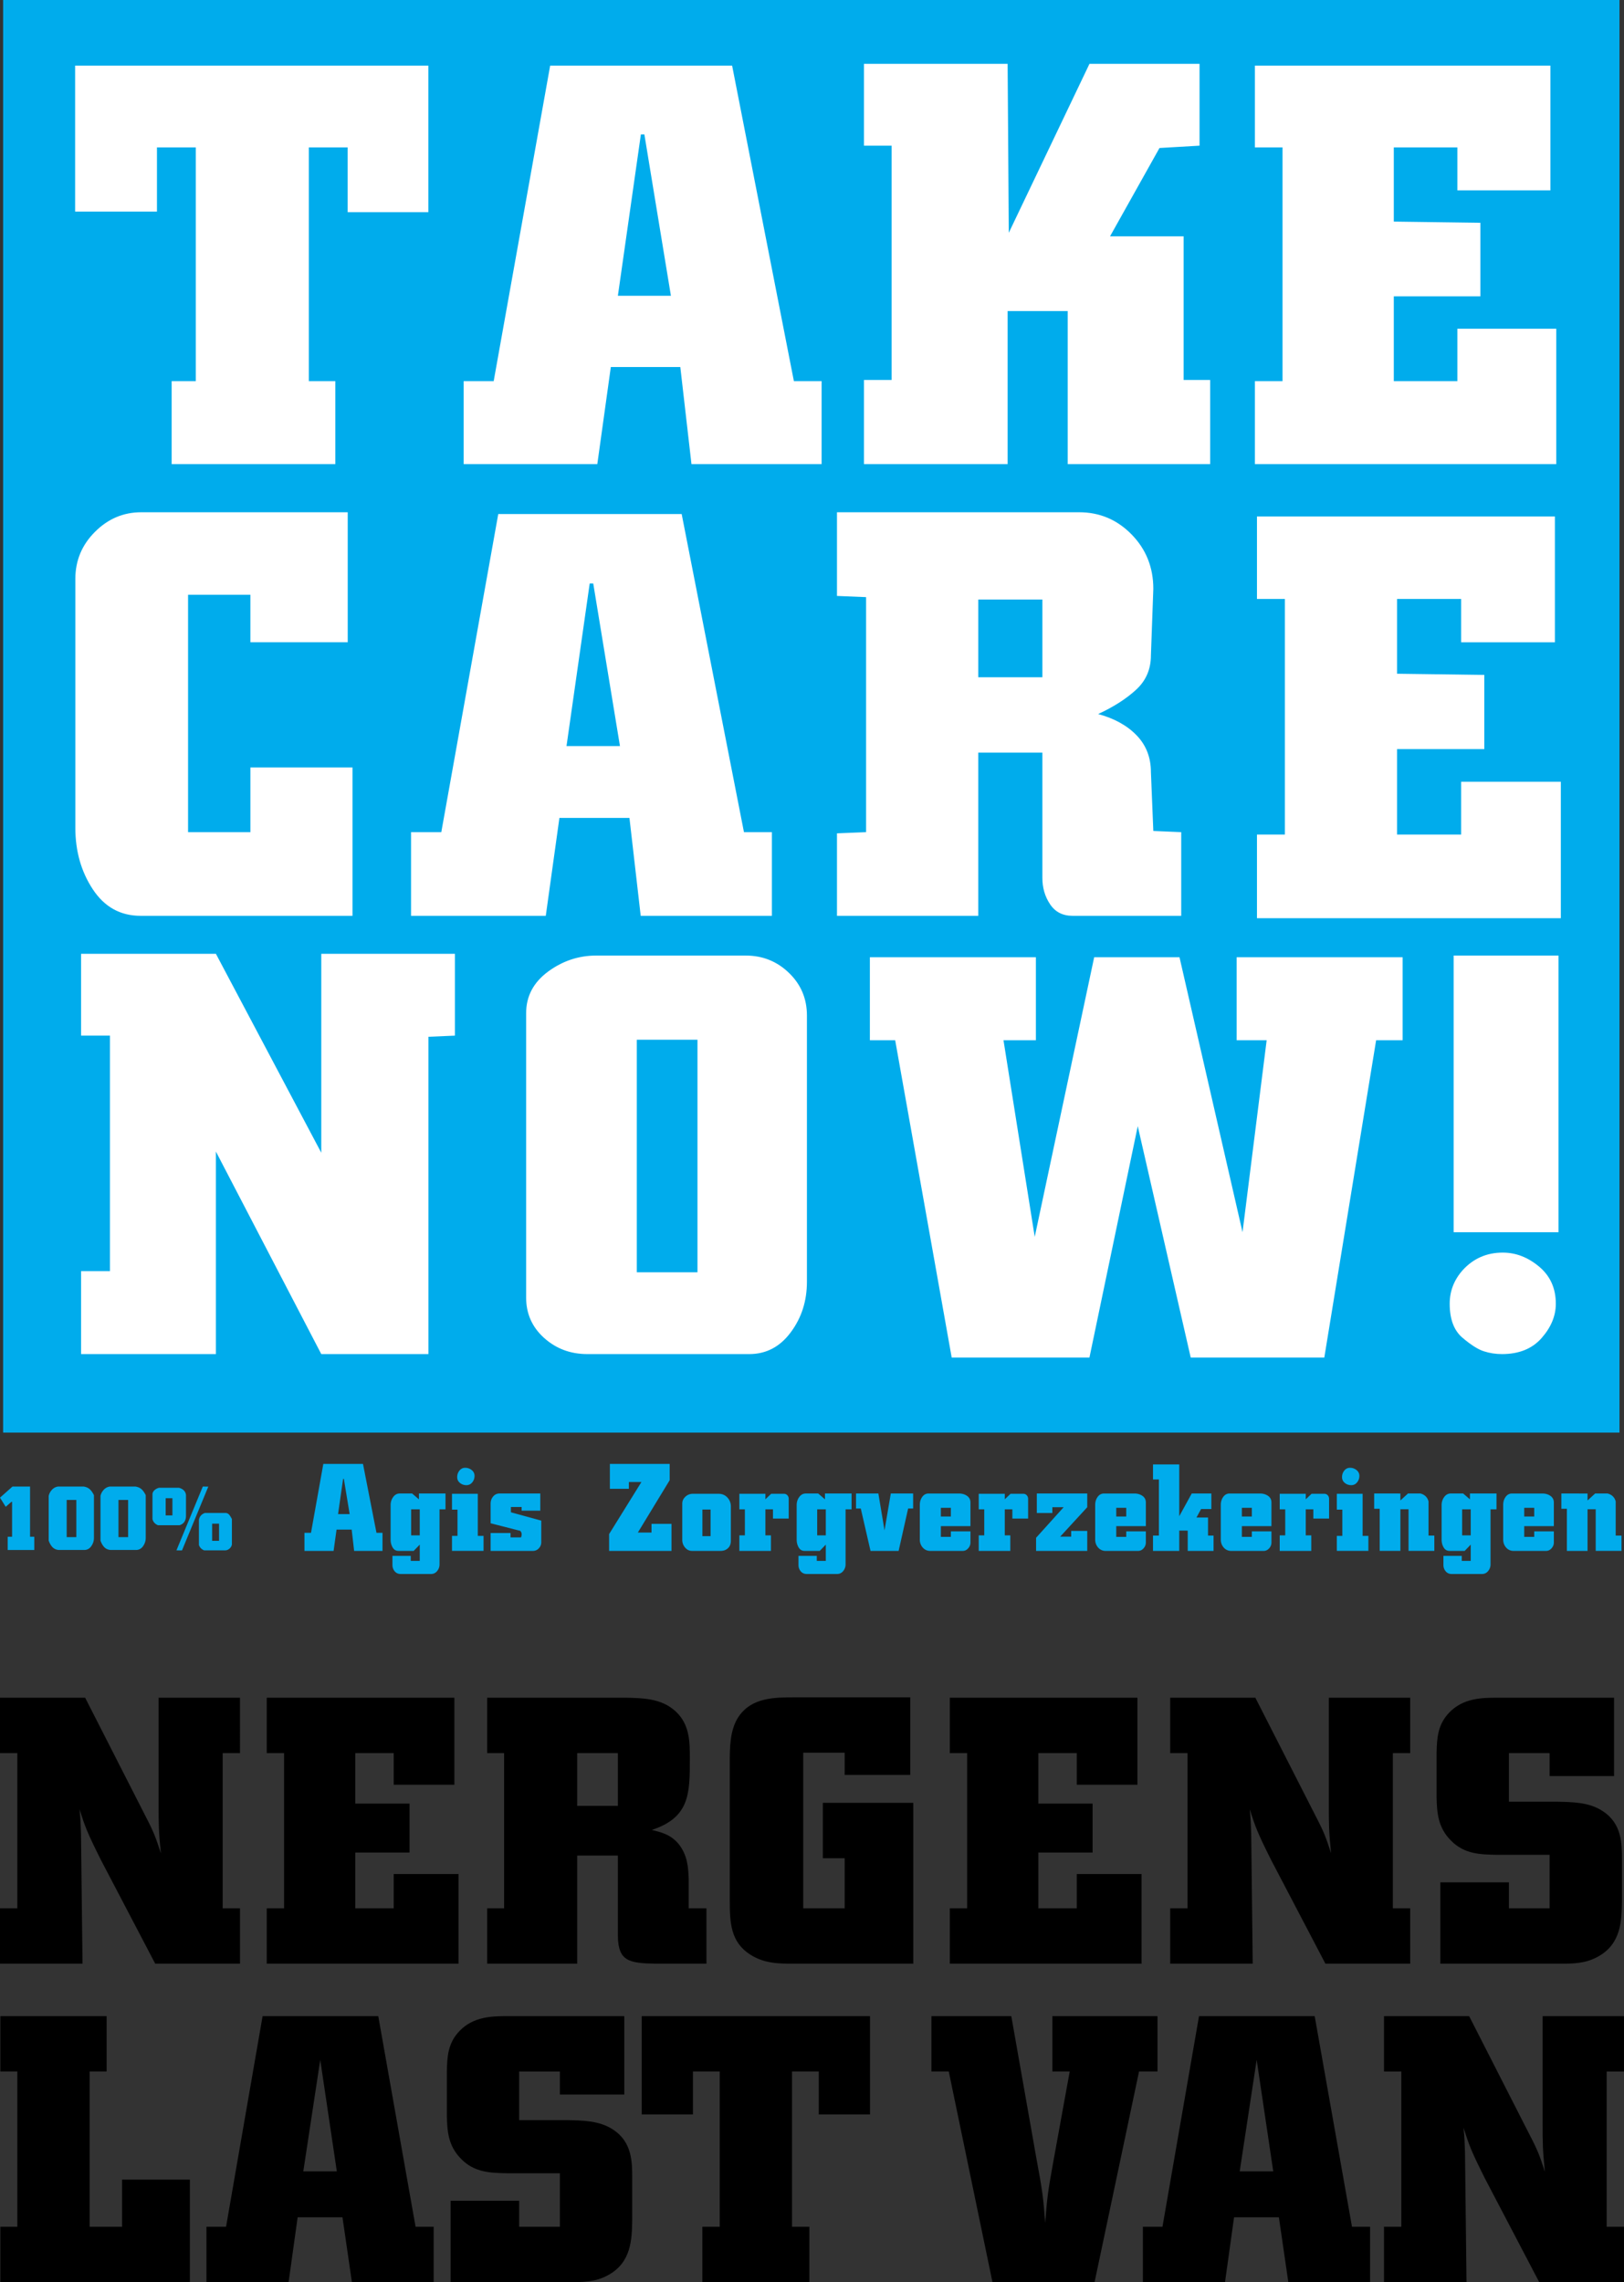
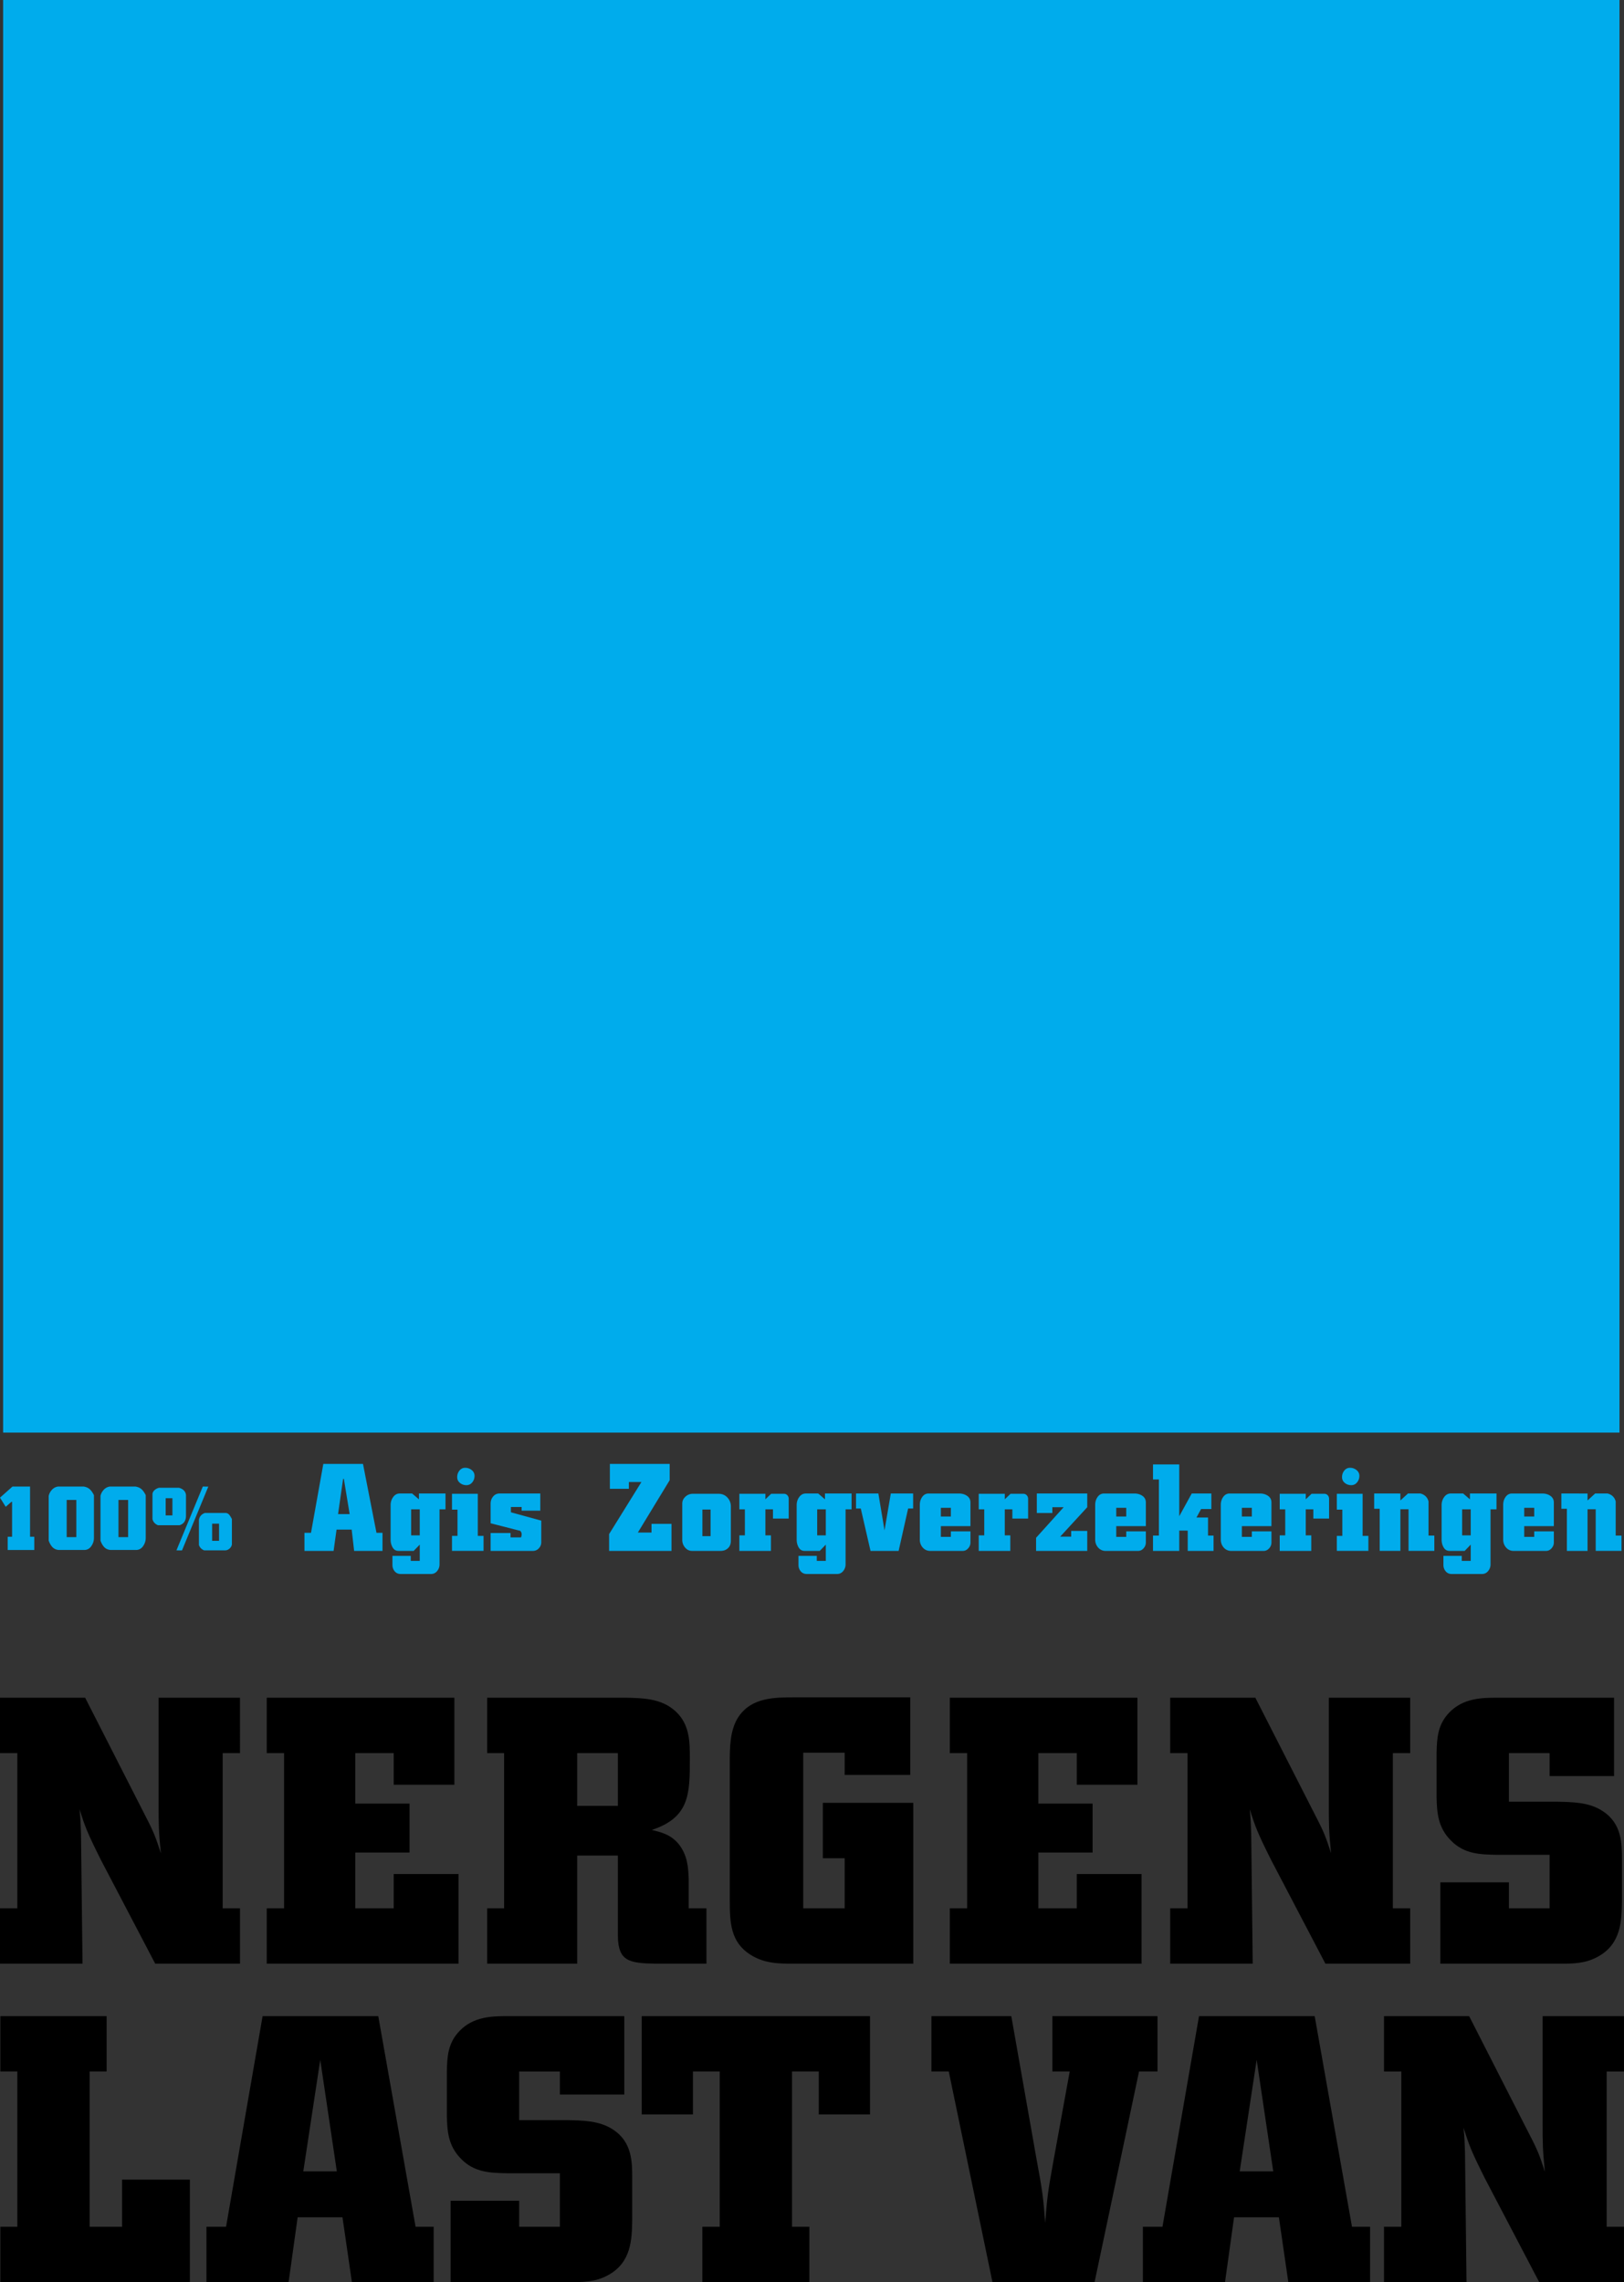
<svg xmlns="http://www.w3.org/2000/svg" width="1779" height="2500" viewBox="0 0 351.624 494.128">
  <rect x="0" y="0" width="351.624" height="494.128" fill="#333333" stroke="none" />
  <path d="M.081 448.525h3.671v33.608H.081v11.992h41.033v-22.189H26.43v10.197h-7.015v-33.608h3.671v-11.99H.081v11.99zm48.864 33.61h-4.242v11.992h17.783l1.958-14.031h9.708l2.039 14.031h17.702v-11.992h-3.916l-8.076-45.6H56.857l-7.912 45.6zm23.983-11.989h-7.26L69.339 446l3.589 24.146zm36.872-33.611c-3.264 0-7.261.082-10.279 3.182-2.611 2.691-2.692 5.709-2.774 8.81v9.545c.082 3.264.245 6.524 3.1 9.383 2.937 3.018 6.526 3.018 9.871 3.1h11.502v11.582h-8.81v-5.627H97.563v17.619h25.778c2.854 0 5.547 0 8.239-1.467 5.221-2.775 5.221-7.996 5.303-11.91v-9.221c0-3.344 0-7.748-4.161-10.439-2.936-1.959-6.607-1.959-9.789-2.041H112.41v-10.522h8.81v4.977h13.95v-16.967H109.8v-.004zm29.14 0v21.291h11.095v-9.301h5.792v33.608h-3.753v11.992h23.168v-11.992h-3.753v-33.608h5.792v9.301h11.095v-21.291H138.94zm62.732 11.99h3.753l9.462 45.602h22.107l9.627-45.602h3.996v-11.99h-22.761v11.99h3.754l-3.591 19.741c-1.143 6.281-1.305 7.668-1.713 13.054-.408-5.386-.571-6.854-1.958-14.275l-5.384-30.51H201.67v11.99h.002zm50.024 33.61h-4.242v11.992h17.784l1.957-14.031h9.707l2.04 14.031h17.702v-11.992h-3.916l-8.076-45.6h-25.044l-7.912 45.6zm23.984-11.989h-7.262L272.09 446l3.59 24.146zm58.324-33.611v23.086c0 4.485 0 5.711.49 10.604-1.143-3.508-1.47-4.485-3.509-8.399l-12.889-25.289h-18.437v11.99h3.752v33.608h-3.752v11.992h17.865l-.326-28.062c-.082-2.203-.082-3.101-.326-5.384 1.224 3.834 1.631 4.978 4.648 11.013l11.747 22.434h18.354v-11.992h-3.752v-33.608h3.752v-11.99h-17.619v-.003zM34.343 367.59v23.086c0 4.486 0 5.709.49 10.604-1.142-3.508-1.469-4.486-3.508-8.4l-12.889-25.29H0v11.992h3.752v33.606H0v11.992h17.865l-.326-28.061c-.082-2.203-.082-3.102-.327-5.385 1.224 3.834 1.632 4.977 4.65 11.012l11.747 22.434h18.355v-11.992h-3.753v-33.606h3.753V367.59H34.343zm23.411 11.992h3.753v33.606h-3.753v11.992h41.523v-19.414H85.246v7.422h-8.321v-12.071h11.747v-10.605H76.925v-10.93h8.321v6.852h13.133V367.59H57.754v11.992zm47.721 0h3.671v33.606h-3.671v11.992h19.497v-23.41h8.81v17.457c.082 5.385 2.366 5.872 8.321 5.954h10.85V413.19h-3.834v-6.199c-.082-2.609-.245-5.303-2.203-7.748-1.713-2.041-3.752-2.529-5.792-3.021 8.158-2.692 8.239-7.75 8.239-15.336 0-3.754 0-7.506-3.1-10.36-3.099-2.854-7.26-2.854-10.768-2.937h-30.02v11.993zm28.307 0v11.42h-8.81v-11.42h8.81zm38.503-12.074c-4.65 0-9.544 0-12.4 4.242-1.876 2.854-1.876 6.688-1.876 9.953v29.854c0 4.896.245 8.894 4.324 11.584 3.1 2.039 6.363 2.039 9.463 2.039h25.941v-34.83h-19.579v11.992h4.731v10.849h-8.973V379.5h8.973v4.812h14.193v-16.805l-24.797.001zm33.363 12.074h3.752v33.606h-3.752v11.992h41.522v-19.414h-14.03v7.422h-8.321v-12.071h11.747v-10.605h-11.747v-10.93h8.321v6.852h13.134V367.59h-40.625l-.001 11.992zm82.065-11.992v23.086c0 4.486 0 5.709.49 10.604-1.144-3.508-1.471-4.486-3.509-8.4l-12.89-25.289H253.37v11.992h3.752v33.607h-3.752v11.991h17.864l-.326-28.061c-.081-2.203-.081-3.103-.325-5.385 1.224 3.834 1.631 4.977 4.648 11.012l11.747 22.434h18.354V413.19h-3.752v-33.607h3.752V367.59h-17.619zm36.382 0c-3.263 0-7.261.082-10.278 3.181-2.609 2.692-2.691 5.711-2.773 8.812v9.543c.082 3.264.246 6.525 3.101 9.381 2.938 3.021 6.526 3.021 9.871 3.101h11.502v11.584h-8.81v-5.629h-14.849v17.62h25.778c2.855 0 5.547 0 8.238-1.467 5.222-2.774 5.222-7.996 5.304-11.912v-9.217c0-3.344 0-7.75-4.161-10.44-2.938-1.959-6.605-1.959-9.789-2.041h-10.521v-10.521h8.81v4.975h13.95v-16.97h-25.373z" />
  <path fill="#00acec" d="M350.646 310.184H.675V0h349.971zM73.196 327.834h2.509l-1.253-7.621h-.167l-1.089 7.621zm5.398-10.867l2.919 14.916h1.305v3.918h-6.143l-.529-4.606h-3.278l-.64 4.606H65.92v-3.918h1.417l2.667-14.916h8.59zM89.018 332.438h1.868V326.8h-1.868v5.638zm7.441-5.637h-1.295v11.922c0 .537-.17 1.019-.513 1.441-.342.42-.784.635-1.321.635h-6.583c-.537 0-.968-.194-1.292-.584-.324-.387-.485-.852-.485-1.387v-1.943h3.965v1.078h1.95v-3.521l-1.317 1.358h-3.282c-.561 0-.986-.25-1.275-.75-.291-.498-.435-1.065-.435-1.698v-7.476c0-.647.184-1.227.554-1.736.37-.508.842-.766 1.413-.766h2.692l1.471 1.264v-1.264h5.752l.001 3.427zM102.134 318.301a2.187 2.187 0 0 0-1.418-.494c-.502 0-.914.201-1.237.605a2.19 2.19 0 0 0-.487 1.414c0 .518.198.938.598 1.26a2.15 2.15 0 0 0 1.404.484c.501 0 .918-.199 1.252-.605.332-.408.499-.879.499-1.418 0-.498-.204-.912-.611-1.246zm1.316 5.137v9.115h1.246v3.246h-6.834v-3.246h1.196v-5.688h-1.196v-3.428h5.588v.001zM112.946 327.094v-.801h-2.328v1.148l6.574 1.803v4.666c0 .52-.178.965-.528 1.336a1.693 1.693 0 0 1-1.276.555h-9.161v-3.869h4.311v.951h2.271a1.84 1.84 0 0 0 .139-.641 1.07 1.07 0 0 0-.305-.781l-6.413-1.641-.002-4.224c0-.612.18-1.137.542-1.569.362-.435.819-.652 1.375-.652h8.836v3.719h-4.035zM144.996 316.967v3.529l-6.892 11.336h2.957v-1.887h4.328v5.856h-13.507v-3.639l7.002-11.281h-2.723v1.478h-4.114v-5.392zM152.082 332.604h1.771v-5.75h-1.771v5.75zm3.526-9.166c.757 0 1.386.273 1.886.808.5.537.75 1.188.75 1.945v7.413c0 .685-.208 1.226-.624 1.611-.417.387-.948.584-1.597.584h-6.191c-.593 0-1.093-.244-1.5-.723a2.49 2.49 0 0 1-.609-1.668v-7.857c0-.574.227-1.069.679-1.485a2.278 2.278 0 0 1 1.596-.628h5.61zM165.722 323.438v1.193l1.247-1.193h2.774c.295 0 .542.109.736.32.193.215.291.469.291.764v4.277h-3.409v-2h-1.638v5.639h1.194v3.361h-6.833v-3.361h1.195V326.8h-1.195v-3.361h5.638v-.001zM176.935 332.438h1.868V326.8h-1.868v5.638zm7.442-5.637h-1.295v11.922c0 .537-.174 1.019-.515 1.441-.347.42-.782.635-1.321.635h-6.582c-.54 0-.969-.194-1.294-.584-.326-.387-.484-.852-.484-1.387v-1.943h3.963v1.078h1.952v-3.521l-1.314 1.358H174.2c-.56 0-.982-.25-1.272-.75-.291-.498-.435-1.065-.435-1.698v-7.476c0-.647.183-1.227.553-1.736.371-.508.842-.766 1.416-.766h2.693l1.469 1.264v-1.264h5.754v3.427h-.001zM190.182 323.375l1.333 7.981 1.36-7.981h4.834v3.246h-1.082l-2.059 9.18h-6.085l-2.109-9.18h-1.028v-3.246zM203.713 328.361h2.164v-1.888h-2.164v1.888zm0 2.077v2.329h2.164v-1.194h4.244v2.393c0 .48-.16.91-.496 1.275-.33.377-.724.561-1.186.561h-7.016c-.664 0-1.205-.244-1.633-.723a2.534 2.534 0 0 1-.635-1.727v-7.529c0-.648.178-1.217.522-1.709.353-.492.812-.738 1.385-.738h6.573c.679 0 1.266.174 1.754.516.488.343.729.82.729 1.437v5.11h-6.405v-.001zM217.553 323.438v1.193l1.248-1.193h2.774c.3 0 .539.109.736.32.192.215.29.469.29.764v4.277h-3.407v-2h-1.643v5.639h1.198v3.361h-6.836v-3.361h1.196V326.8h-1.196v-3.361h5.64v-.001zM235.408 323.375v2.969l-5.861 6.375h2.384v-1.244h3.477v4.326h-11.079v-2.84l5.968-6.617h-2.445v1.26h-3.363v-4.229zM241.688 328.361h2.164v-1.888h-2.164v1.888zm0 2.077v2.329h2.164v-1.194h4.244v2.393c0 .48-.165.91-.496 1.275-.329.377-.729.561-1.184.561h-7.021a2.092 2.092 0 0 1-1.628-.723 2.527 2.527 0 0 1-.638-1.727v-7.529c0-.648.178-1.217.525-1.709.354-.492.813-.738 1.383-.738h6.574c.682 0 1.268.174 1.754.516.489.343.729.82.729 1.437v5.11h-6.406v-.001zM255.329 317.082v11.217l2.7-4.924h4.249v3.359h-2.219l-1.003 1.838h2.502v3.914h1.198v3.315h-5.593v-4.389l-1.834-.004v4.393h-5.686v-3.315h1.279v-12.158h-1.279v-3.246zM268.884 328.361h2.163v-1.888h-2.163v1.888zm0 2.077v2.329h2.163v-1.194h4.242v2.393c0 .48-.16.91-.494 1.275-.334.377-.728.561-1.188.561h-7.016a2.095 2.095 0 0 1-1.633-.723c-.422-.482-.633-1.057-.633-1.727v-7.529c0-.648.176-1.217.524-1.709.353-.492.81-.738 1.381-.738h6.576c.68 0 1.267.174 1.755.516.485.343.727.82.727 1.437v5.11h-6.404v-.001zM282.721 323.438v1.193l1.251-1.193h2.774c.293 0 .539.109.732.32.191.215.291.469.291.764v4.277h-3.41v-2h-1.64v5.639h1.194v3.361h-6.832v-3.361h1.196V326.8h-1.196v-3.361h5.64v-.001zM293.713 318.301a2.176 2.176 0 0 0-1.418-.494c-.496 0-.909.201-1.233.605a2.213 2.213 0 0 0-.487 1.414c0 .518.202.938.6 1.26.396.324.863.484 1.399.484.505 0 .923-.199 1.255-.605.336-.408.5-.879.5-1.418-.002-.498-.205-.912-.616-1.246zm1.316 5.137v9.115h1.249v3.246h-6.833v-3.246h1.194v-5.688h-1.194v-3.428h5.584v.001zM303.206 323.375v1.508l1.645-1.508h2.689c.463.113.842.318 1.143.611.301.295.507.668.618 1.114v7.386h1.258v3.313h-5.586v-9.014h-1.767v9.014h-4.479v-9.115h-1.194v-3.311l5.673.002zM316.577 332.438h1.863V326.8h-1.863v5.638zm7.438-5.637h-1.29v11.922c0 .537-.178 1.019-.518 1.441-.344.42-.781.635-1.315.635h-6.587c-.538 0-.971-.194-1.292-.584a2.097 2.097 0 0 1-.487-1.387v-1.943h3.971v1.078h1.944v-3.521l-1.315 1.358h-3.278c-.562 0-.989-.25-1.276-.75-.293-.498-.438-1.065-.438-1.698v-7.476c0-.647.186-1.227.557-1.736.369-.508.842-.766 1.411-.766h2.692l1.473 1.264v-1.264h5.75l-.002 3.427zM330.02 328.361h2.165v-1.888h-2.165v1.888zm0 2.077v2.329h2.165v-1.194h4.249v2.393c0 .48-.168.91-.499 1.275-.336.377-.728.561-1.188.561h-7.017c-.66 0-1.206-.244-1.63-.723-.423-.482-.633-1.057-.633-1.727v-7.529c0-.648.171-1.217.522-1.709s.812-.738 1.384-.738h6.569c.683 0 1.271.174 1.754.516.486.343.736.82.736 1.437v5.11h-6.412v-.001zM343.729 323.375v1.508l1.646-1.508h2.693c.452.113.84.318 1.137.611.306.295.51.668.623 1.114v7.386h1.258v3.313H345.5v-9.014h-1.771v9.014h-4.473v-9.115h-1.197v-3.311l5.67.002zM6.509 321.873v10.869h.912v2.861H1.663v-2.861h.952v-7.562h-.142l-1.237 1.072L0 324.275l2.696-2.402zM14.438 332.824h2.088v-8.052h-2.088v8.052zm3.71-10.951c.541.094.973.291 1.298.586.324.297.622.723.893 1.277v9.254c0 .647-.193 1.244-.579 1.791-.385.549-.896.819-1.53.819h-5.537c-.555-.055-1.001-.262-1.338-.616-.339-.359-.609-.832-.812-1.414v-9.666c.108-.5.341-.945.7-1.33a2.187 2.187 0 0 1 1.287-.701h5.618zM25.651 332.824h2.088v-8.052h-2.088v8.052zm3.711-10.951c.541.094.973.291 1.298.586.324.297.622.723.893 1.277v9.254c0 .647-.193 1.244-.579 1.791-.386.549-.896.819-1.531.819h-5.536c-.555-.055-1.001-.262-1.338-.616-.339-.359-.609-.832-.812-1.414v-9.666c.107-.5.341-.945.7-1.33a2.19 2.19 0 0 1 1.287-.701h5.618zM45.93 333.615h1.5v-3.711h-1.5v3.711zm3-6.023c.298.041.541.183.73.418.189.236.372.539.548.906v5.522a1.549 1.549 0 0 1-.548.896c-.284.23-.587.348-.912.348h-4.562c-.568-.246-.94-.633-1.116-1.164v-5.438c.122-.721.548-1.219 1.278-1.488h4.582zm-3.824-5.715l-5.698 13.812-1.205-.004 5.705-13.812 1.198.004zm-9.234 6.242h1.46v-3.73h-1.46v3.73zm2.879-5.982c.432.109.784.297 1.054.568a1.6 1.6 0 0 1 .466 1.012v4.443c0 1.094-.466 1.791-1.399 2.088h-4.664c-.648-.271-1.048-.715-1.197-1.332v-5.328c0-.36.153-.676.456-.947.305-.27.639-.438 1.004-.504h4.28z" />
-   <path fill="#fff" d="M92.745 45.937H75.274V31.919h-8.407v50.602h5.739v17.97H37.165v-17.97h5.229V31.919h-8.41v13.893H16.265V14.201h76.48zM133.782 64.038h11.481l-5.742-34.922h-.761l-4.978 34.922zm24.734-49.837l13.375 68.321h6.001v17.97h-28.177l-2.417-21.031h-15.043l-2.927 21.031H100.39v-17.97h6.502l12.229-68.321h39.395zM218.168 13.82l.252 36.583 17.469-36.583h23.831v17.719l-8.671.506-10.705 19.119h15.934v31.102h5.74v18.225h-30.844V67.354h-13.006v33.137h-31.105V82.266h5.989V31.539h-5.989V13.82zM335.686 14.201v27.021h-20.139v-9.303h-13.766v16.06l18.744.256v15.93h-18.744v18.356h13.766V71.176h21.412v29.315h-65.258v-17.97h5.989V31.919h-5.989V14.201zM75.288 110.914v28.142H54.215v-10.277H40.72v51.398h13.496V166.17h22.103v32.123H30.446c-4.371 0-7.822-1.91-10.346-5.732-2.527-3.827-3.787-8.272-3.787-13.341v-53.874c0-3.947 1.404-7.347 4.236-10.178 2.826-2.838 6.172-4.254 10.024-4.254h44.715zM122.659 161.542h11.573l-5.785-35.207h-.768l-5.02 35.207zm24.935-50.244l13.486 68.88h6.05v18.115h-28.406l-2.438-21.202h-15.163l-2.953 21.202H88.997v-18.115h6.552l12.332-68.88h39.713zM211.809 146.637h13.884v-16.831h-13.884v16.831zm21.839-35.723c4.459 0 8.246 1.609 11.378 4.82 3.13 3.21 4.688 7.132 4.688 11.755l-.52 14.394c0 2.998-1.062 5.485-3.202 7.45-2.144 1.975-4.889 3.728-8.227 5.27 3.505.945 6.29 2.487 8.348 4.628 2.062 2.141 3.081 4.799 3.081 7.965l.52 12.721 6.041.261v18.115H232.23c-2.139 0-3.763-.835-4.871-2.503-1.123-1.675-1.667-3.58-1.667-5.722v-27.114h-13.884v35.339H181.22v-17.86l6.304-.255v-50.89l-6.304-.256v-18.118h52.428zM336.663 111.821v27.241h-20.299v-9.377h-13.88v16.191l18.893.258v16.058h-18.893v18.506h13.88v-11.435h21.583v29.551h-65.793v-18.116h6.042v-51.013h-6.042v-17.864zM46.747 206.515l22.816 43.079v-43.079H98.5v17.719l-5.74.249v68.705H69.563l-22.816-43.85v43.85H17.556v-17.971h6.253v-50.983h-6.253v-17.719zM137.88 275.471h13.135v-50.348H137.88v50.348zm23.578-68.573c3.662 0 6.774 1.25 9.369 3.755 2.592 2.5 3.887 5.578 3.887 9.224v57.655c0 4.16-1.167 7.812-3.508 10.947-2.33 3.143-5.325 4.709-8.983 4.709h-35.047c-3.649 0-6.776-1.164-9.368-3.498-2.592-2.33-3.89-5.242-3.89-8.724V219.37c0-3.649 1.57-6.638 4.716-8.975 3.15-2.329 6.635-3.498 10.458-3.498h32.366v.001zM303.695 225.23h-5.739l-11.219 68.703H257.81l-11.468-50.09-10.459 50.09h-29.826l-12.236-68.703h-5.477v-17.971h35.944v17.971h-7.016l6.764 42.575 12.872-60.546h18.473l13.647 59.53 5.226-41.559h-6.5v-17.971h35.941zM316.711 275c2.313-2.522 5.189-3.785 8.662-3.785 2.838 0 5.446 1.011 7.867 3.027 2.413 2.024 3.621 4.703 3.621 8.039 0 2.627-1.025 5.098-3.068 7.424s-4.908 3.481-8.58 3.481c-1.357 0-2.678-.198-3.933-.608-1.263-.398-2.809-1.386-4.651-2.949-1.83-1.569-2.746-4.012-2.746-7.348 0-2.732.944-5.16 2.828-7.281zM314.736 206.898v59.907h22.712v-59.907z" />
</svg>